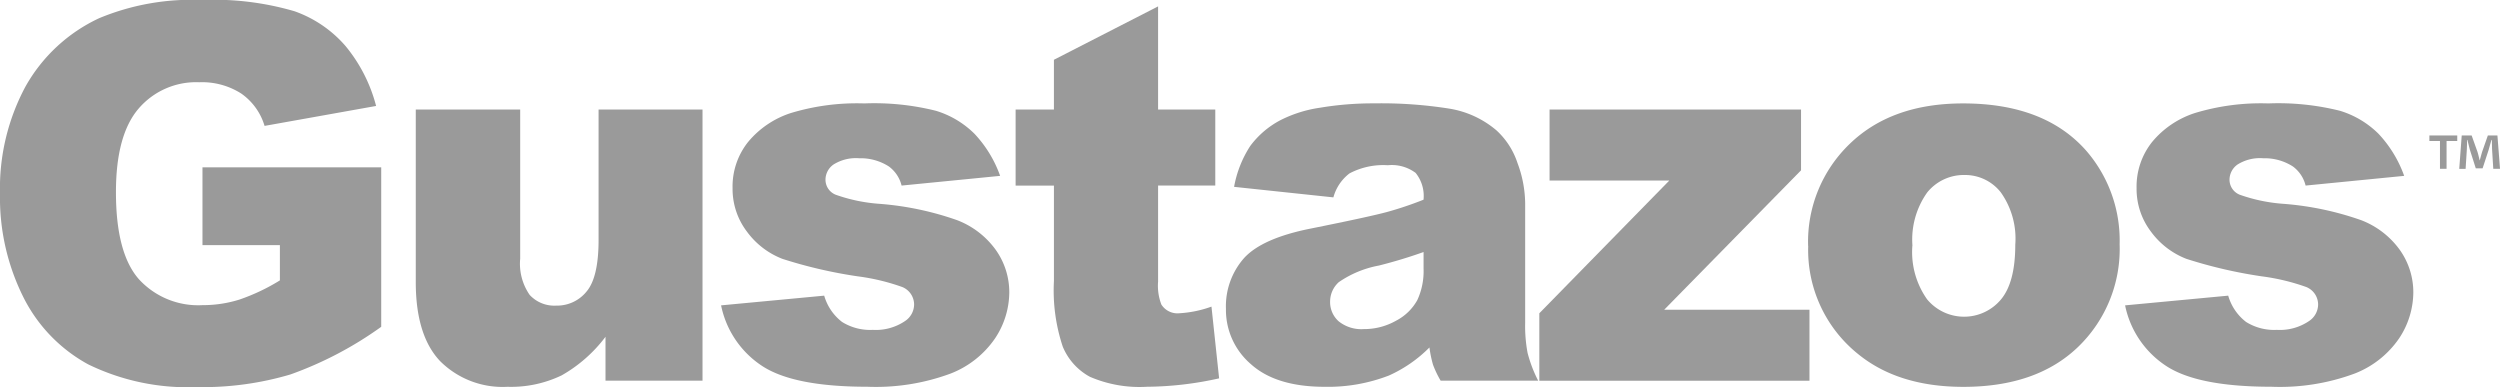
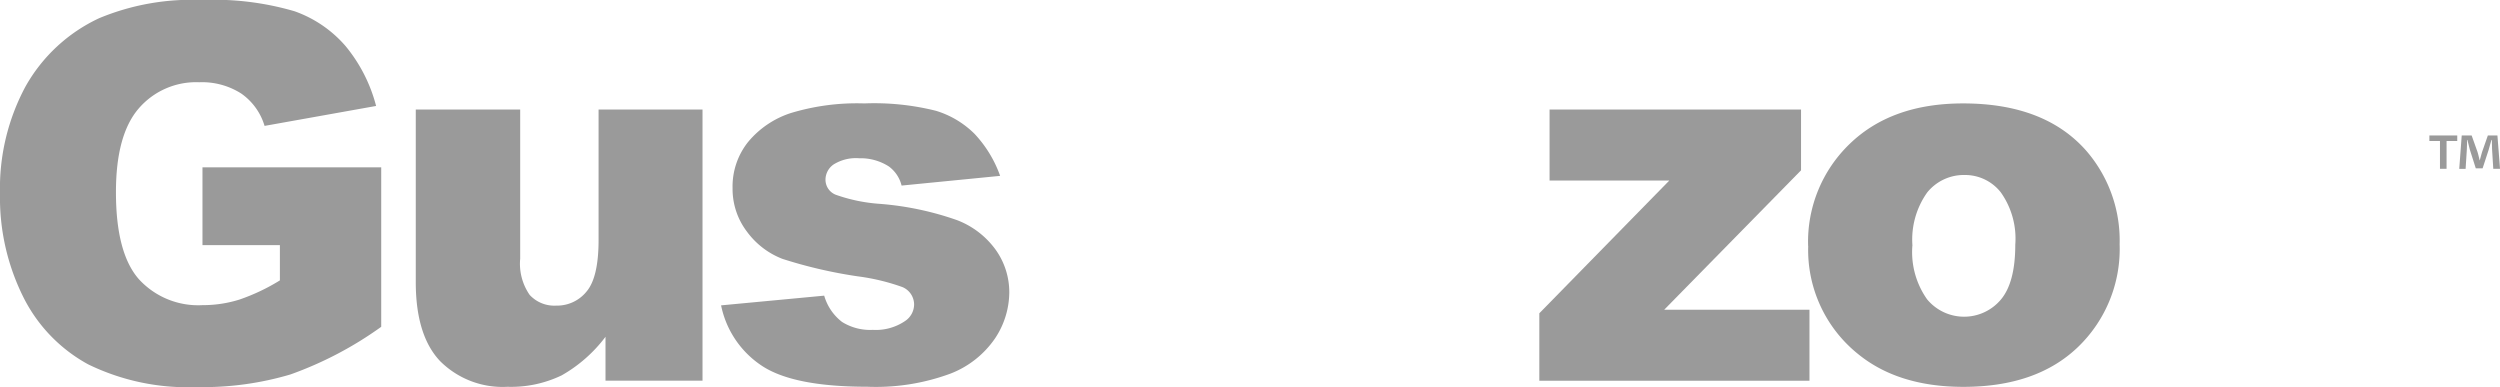
<svg xmlns="http://www.w3.org/2000/svg" width="237.596" height="36.789" viewBox="0 0 237.596 36.789">
  <g data-name="Сгруппировать 891" fill="#9a9a9a">
    <path data-name="Контур 1" d="M19.243 23.3v-7.4H36.23v15.16a34.822 34.822 0 0 1-8.63 4.528 29.3 29.3 0 0 1-8.891 1.2A21.622 21.622 0 0 1 8.384 34.63 14.8 14.8 0 0 1 2.2 28.2 21.151 21.151 0 0 1 0 18.394a20.463 20.463 0 0 1 2.4-10.13 15.555 15.555 0 0 1 7.036-6.54A22.9 22.9 0 0 1 19.17 0a27.33 27.33 0 0 1 8.818 1.068 11.445 11.445 0 0 1 4.856 3.313 14.752 14.752 0 0 1 2.9 5.689l-10.6 1.895a5.741 5.741 0 0 0-2.224-3.08 6.926 6.926 0 0 0-3.991-1.068 7.19 7.19 0 0 0-5.762 2.511q-2.151 2.513-2.147 7.947 0 5.774 2.172 8.251A7.633 7.633 0 0 0 19.245 29a11.558 11.558 0 0 0 3.519-.532 18.974 18.974 0 0 0 3.836-1.821V23.3h-7.357z" />
    <path data-name="Контур 2" d="M66.769 36.181h-9.222v-4.173a13.622 13.622 0 0 1-4.162 3.663 11.083 11.083 0 0 1-5.155 1.09 8.4 8.4 0 0 1-6.4-2.438q-2.314-2.437-2.316-7.508V10.409h9.924v14.173a5.2 5.2 0 0 0 .9 3.444 3.181 3.181 0 0 0 2.524 1.019 3.6 3.6 0 0 0 2.9-1.359c.751-.9 1.126-2.533 1.126-4.876V10.409h9.878v25.772z" />
    <path data-name="Контур 3" d="M68.531 29.021l9.8-.922a4.817 4.817 0 0 0 1.7 2.5 5.039 5.039 0 0 0 2.912.751 4.943 4.943 0 0 0 3.083-.847 1.9 1.9 0 0 0 .849-1.578 1.8 1.8 0 0 0-1.117-1.644 20.192 20.192 0 0 0-4.246-1.019 44.61 44.61 0 0 1-7.145-1.658 7.557 7.557 0 0 1-3.373-2.582 6.7 6.7 0 0 1-1.372-4.146 6.783 6.783 0 0 1 1.48-4.388 8.783 8.783 0 0 1 4.076-2.75 21.646 21.646 0 0 1 6.966-.909 24.164 24.164 0 0 1 6.806.7 8.854 8.854 0 0 1 3.663 2.185 11.4 11.4 0 0 1 2.438 4l-9.366.922a3.193 3.193 0 0 0-1.214-1.819 4.962 4.962 0 0 0-2.815-.776 4 4 0 0 0-2.438.592 1.773 1.773 0 0 0-.765 1.443 1.534 1.534 0 0 0 .968 1.429 15.712 15.712 0 0 0 4.222.871 28.82 28.82 0 0 1 7.327 1.551 8.092 8.092 0 0 1 3.677 2.837 6.952 6.952 0 0 1 1.274 4.049 7.969 7.969 0 0 1-1.347 4.337 9.1 9.1 0 0 1-4.244 3.358 20.442 20.442 0 0 1-7.9 1.248q-7.061 0-10.057-2.015a9.029 9.029 0 0 1-3.843-5.724" />
-     <path data-name="Контур 4" d="M110.063.607v9.8h5.436v7.229h-5.436v9.131a4.942 4.942 0 0 0 .315 2.181 1.812 1.812 0 0 0 1.7.824 10.744 10.744 0 0 0 3.058-.632l.727 6.817a32.133 32.133 0 0 1-6.841.8 11.916 11.916 0 0 1-5.436-.946 5.759 5.759 0 0 1-2.584-2.87 16.892 16.892 0 0 1-.838-6.243v-9.057h-3.642v-7.23h3.641V5.68z" />
-     <path data-name="Контур 5" d="M126.722 18.758l-9.436-1a10.533 10.533 0 0 1 1.542-3.894 8.479 8.479 0 0 1 2.9-2.462 12.176 12.176 0 0 1 3.734-1.166 30.171 30.171 0 0 1 5.146-.412 41.221 41.221 0 0 1 7.132.5 9.142 9.142 0 0 1 4.49 2.074 7.3 7.3 0 0 1 1.99 3.094 11.19 11.19 0 0 1 .729 3.823v11.38a13.781 13.781 0 0 0 .231 2.85 12.769 12.769 0 0 0 1.006 2.635h-9.268a9.645 9.645 0 0 1-.727-1.518 10.992 10.992 0 0 1-.339-1.64 12.8 12.8 0 0 1-3.861 2.671 16.05 16.05 0 0 1-6.088 1.068q-4.614 0-7-2.136a6.783 6.783 0 0 1-2.391-5.266 6.912 6.912 0 0 1 1.72-4.829q1.725-1.892 6.358-2.812 5.558-1.117 7.209-1.565a33.427 33.427 0 0 0 3.491-1.174 3.481 3.481 0 0 0-.751-2.546 3.779 3.779 0 0 0-2.646-.729 6.856 6.856 0 0 0-3.639.776 4.271 4.271 0 0 0-1.531 2.28m8.568 5.193q-2.038.728-4.244 1.285a9.876 9.876 0 0 0-3.812 1.578 2.49 2.49 0 0 0-.824 1.822 2.451 2.451 0 0 0 .815 1.9 3.438 3.438 0 0 0 2.389.738 6.137 6.137 0 0 0 3.07-.8 4.849 4.849 0 0 0 2.014-1.955 6.531 6.531 0 0 0 .594-3v-1.57z" />
    <path data-name="Контур 6" d="M147.268 10.409h23.9v5.778L158.16 29.439h13.809v6.746h-25.674v-6.411l12.355-12.617h-11.382z" />
    <path data-name="Контур 7" d="M171.841 23.37a12.894 12.894 0 0 1 3.978-9.72q3.976-3.823 10.749-3.821 7.739 0 11.7 4.49a13.021 13.021 0 0 1 3.178 8.907 12.925 12.925 0 0 1-3.943 9.74q-3.943 3.8-10.908 3.8-6.21 0-10.046-3.151a12.678 12.678 0 0 1-4.7-10.243m9.9-.024a7.766 7.766 0 0 0 1.4 5.1 4.567 4.567 0 0 0 7.008.027q1.373-1.629 1.372-5.217a7.591 7.591 0 0 0-1.383-4.986 4.312 4.312 0 0 0-3.424-1.64 4.471 4.471 0 0 0-3.566 1.662 7.727 7.727 0 0 0-1.4 5.06" />
-     <path data-name="Контур 8" d="M201.966 29.021l9.8-.922a4.818 4.818 0 0 0 1.7 2.5 5.035 5.035 0 0 0 2.912.751 4.943 4.943 0 0 0 3.083-.847 1.9 1.9 0 0 0 .849-1.578 1.8 1.8 0 0 0-1.117-1.644 20.311 20.311 0 0 0-4.246-1.019 44.482 44.482 0 0 1-7.145-1.658 7.546 7.546 0 0 1-3.373-2.582 6.7 6.7 0 0 1-1.372-4.146 6.8 6.8 0 0 1 1.48-4.388 8.779 8.779 0 0 1 4.078-2.75 21.627 21.627 0 0 1 6.965-.909 24.174 24.174 0 0 1 6.806.7 8.855 8.855 0 0 1 3.663 2.185 11.472 11.472 0 0 1 2.44 4l-9.368.922a3.192 3.192 0 0 0-1.214-1.819 4.96 4.96 0 0 0-2.812-.776 4.006 4.006 0 0 0-2.44.592 1.773 1.773 0 0 0-.765 1.443 1.534 1.534 0 0 0 .968 1.429 15.735 15.735 0 0 0 4.222.871 28.82 28.82 0 0 1 7.327 1.551 8.092 8.092 0 0 1 3.677 2.837 6.953 6.953 0 0 1 1.274 4.049 7.985 7.985 0 0 1-1.345 4.337 9.115 9.115 0 0 1-4.246 3.358 20.435 20.435 0 0 1-7.9 1.248q-7.061 0-10.055-2.015a9.034 9.034 0 0 1-3.847-5.724" />
    <path data-name="Контур 9" d="M233.533 12.876v.525h-1.015v2.644h-.627v-2.642h-1.006v-.527zm3.424 3.169l-.115-1.864c-.009-.242-.009-.545-.022-.884h-.035c-.082.277-.186.649-.268.944l-.574 1.757h-.649l-.572-1.8a71.046 71.046 0 0 0-.222-.9h-.033c0 .288-.011.59-.022.884l-.117 1.864h-.605l.235-3.169h.944l.55 1.547c.08.246.129.481.208.809h.013c.08-.281.153-.561.219-.785l.55-1.574h.909l.246 3.169h-.638z" />
  </g>
</svg>